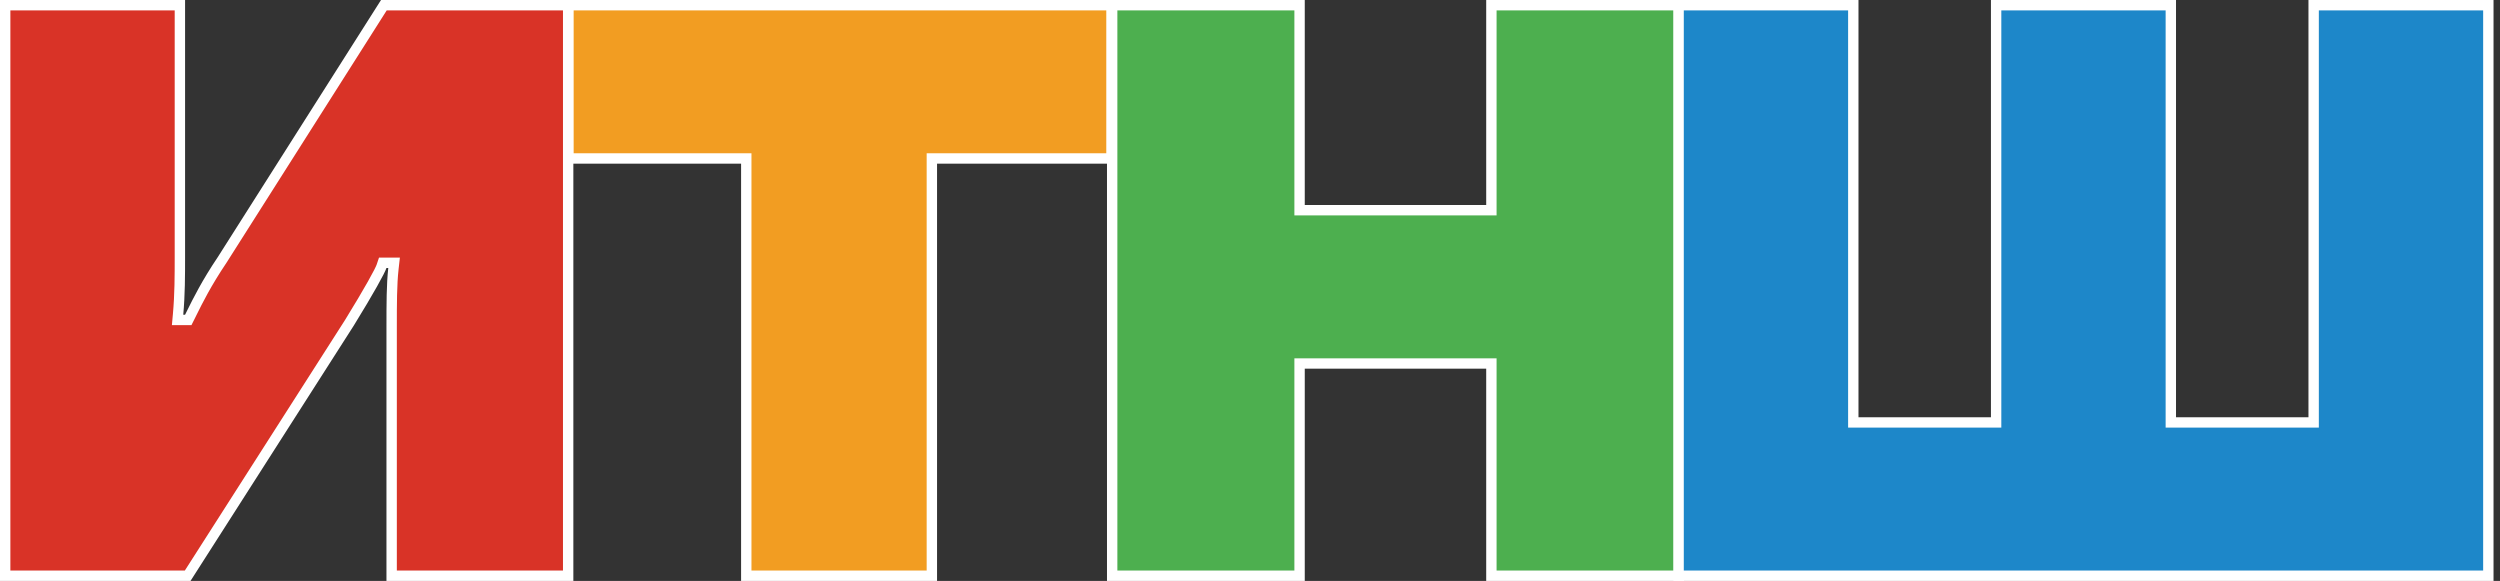
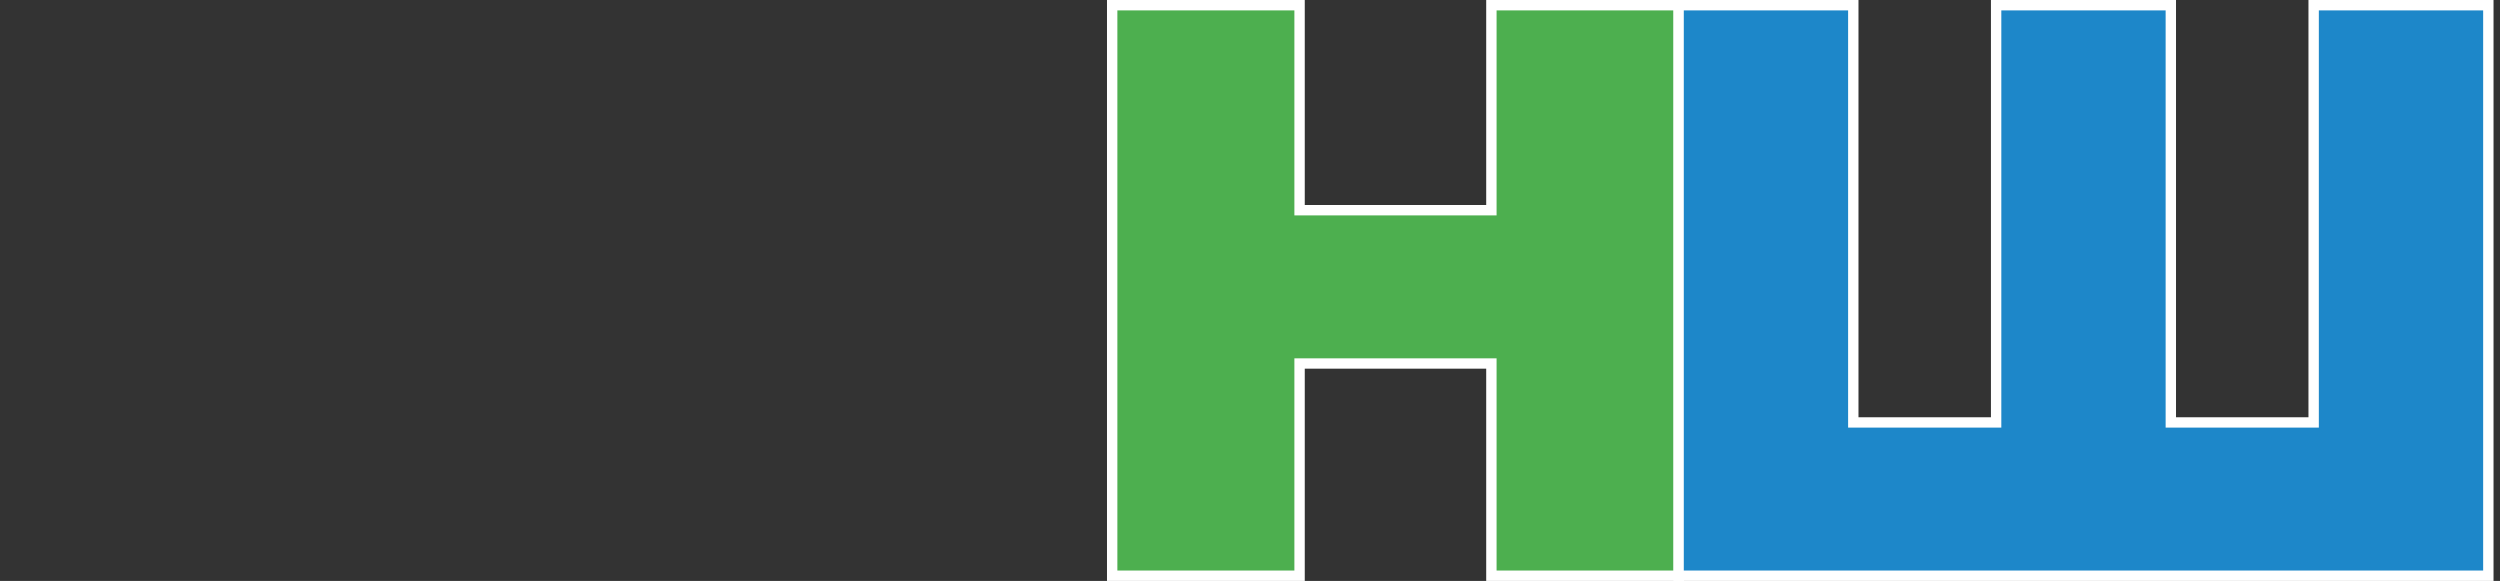
<svg xmlns="http://www.w3.org/2000/svg" width="241" height="56" viewBox="0 0 241 56" fill="none">
  <rect x="0" y="0" width="241" height="56" fill="#333333" stroke="none" />
-   <path d="M18.092 55.5H0.5V0.5H17.341V24.793C17.341 26.53 17.34 28.414 17.168 30.295L17.118 30.841H17.666H17.841H18.148L18.287 30.566C18.356 30.43 18.43 30.279 18.511 30.115C19.054 29.018 19.9 27.307 21.404 25.072L21.404 25.072L21.411 25.061L37.005 0.5H54.771V55.5H37.755V31.554C37.755 29.291 37.756 27.415 37.927 25.889L37.989 25.333H37.43H37.255H36.896L36.782 25.673C36.712 25.88 36.433 26.443 35.901 27.386C35.381 28.31 34.642 29.56 33.684 31.115L18.092 55.5Z" fill="#D93327" stroke="white" />
-   <path d="M89.831 15.777V55.5H71.941V15.777V15.277H71.441H54.8V0.5H107.146V15.277H90.331H89.831V15.777Z" fill="#F29D22" stroke="white" />
  <path d="M125.279 35.542V55.5H107.214V0.5H125.279V19.765V20.265H125.779H143.27H143.77V19.765V0.5H161.835V55.5H143.77V35.542V35.042H143.27H125.779H125.279V35.542Z" fill="#4DAF4F" stroke="white" />
  <path d="M223.036 40.223V0.5H239.876V55.5H161.818V0.5H178.658V40.223V40.723H179.158H191.927H192.427V40.223V0.5H209.267V40.223V40.723H209.767H222.536H223.036V40.223Z" fill="#1D87C9" stroke="white" />
</svg>